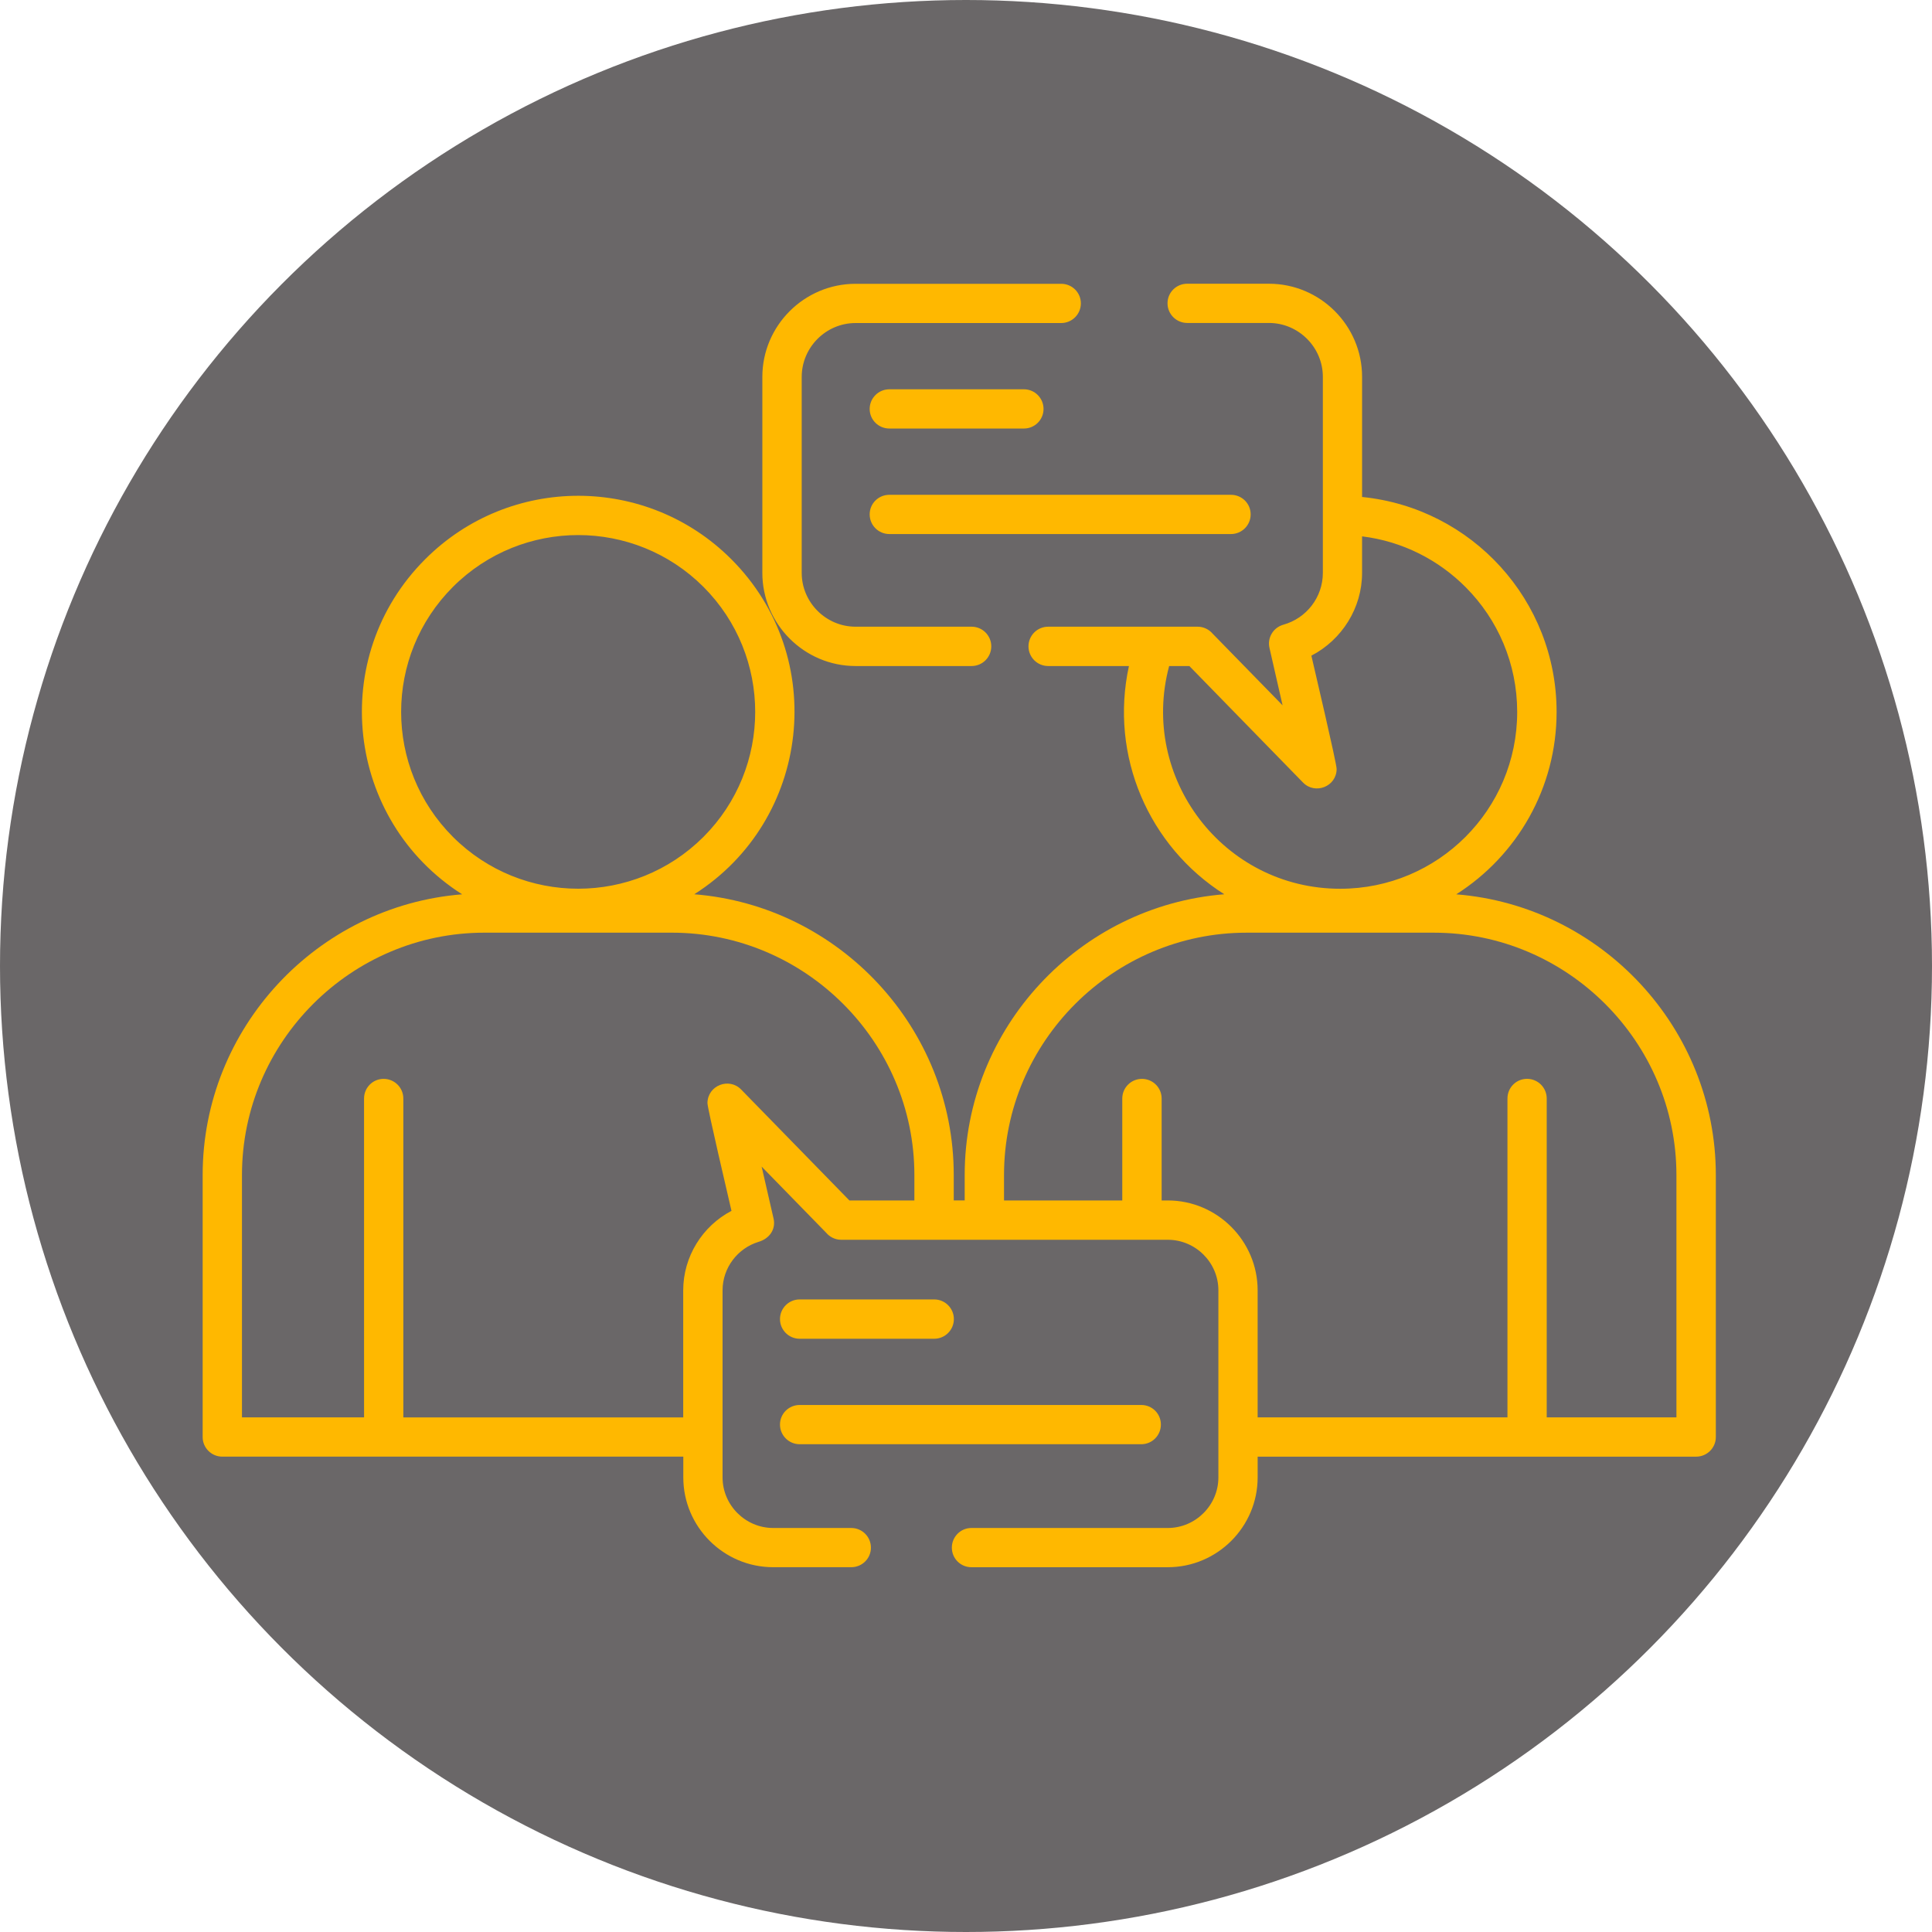
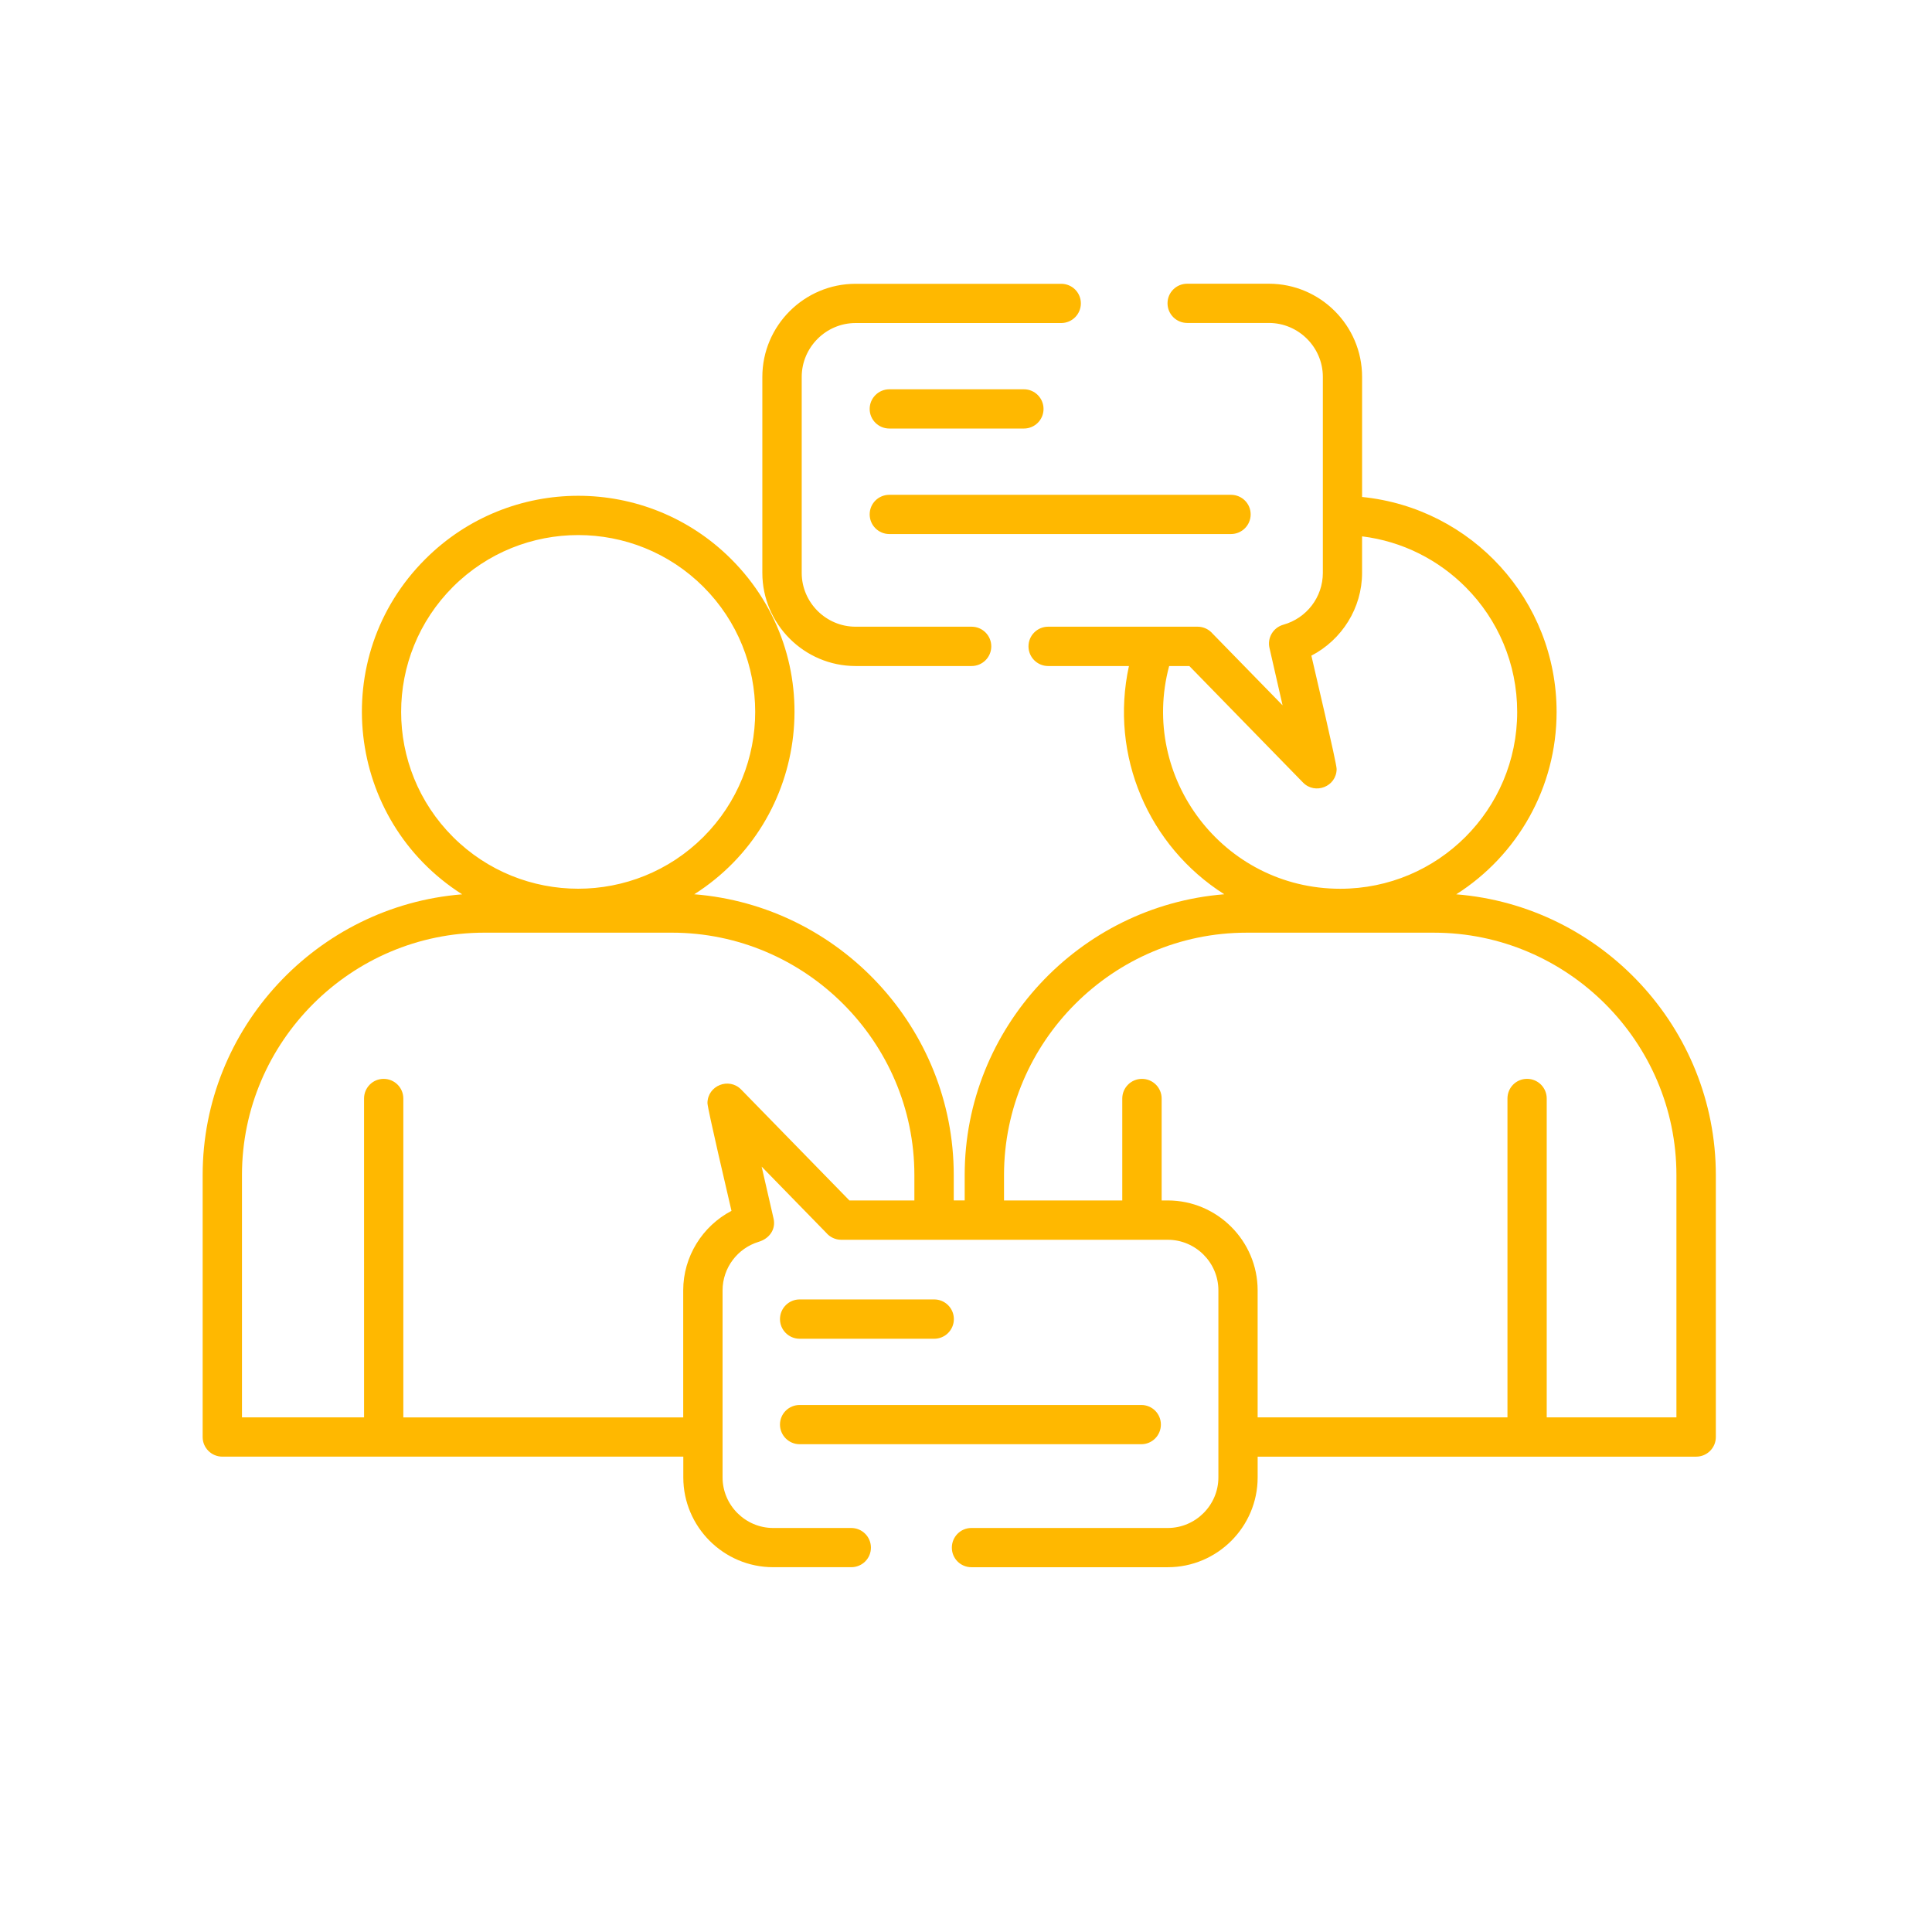
<svg xmlns="http://www.w3.org/2000/svg" width="143" height="143" viewBox="0 0 143 143" fill="none">
-   <circle cx="71.5" cy="71.5" r="71.5" fill="#454142" fill-opacity="0.8" />
  <path d="M59.189 106.896C58.385 106.896 57.732 106.244 57.732 105.44C57.732 104.636 58.385 103.992 59.189 103.992H84.475C85.28 103.992 85.925 104.636 85.925 105.44C85.925 106.244 85.28 106.896 84.475 106.896H59.189ZM59.189 99.09C58.385 99.09 57.732 98.439 57.732 97.635C57.732 96.831 58.385 96.179 59.189 96.179H69.145C69.95 96.179 70.602 96.831 70.602 97.635C70.602 98.439 69.95 99.09 69.145 99.09H59.189ZM65.826 39.528C65.022 39.528 64.37 38.877 64.37 38.072C64.37 37.268 65.022 36.624 65.826 36.624H91.113C91.918 36.624 92.57 37.268 92.57 38.072C92.57 38.877 91.918 39.528 91.113 39.528H65.826ZM65.826 31.718C65.022 31.718 64.37 31.071 64.37 30.269C64.37 29.468 65.022 28.814 65.826 28.814H75.79C76.587 28.814 77.239 29.465 77.239 30.269C77.239 31.073 76.587 31.718 75.79 31.718H65.826ZM83.067 81.309C83.067 80.505 83.719 79.854 84.524 79.854C85.329 79.854 85.981 80.505 85.981 81.309V88.853H86.434C90.097 88.853 93.086 91.847 93.086 95.506V104.91H111.577V81.307C111.577 80.503 112.221 79.852 113.026 79.852C113.831 79.852 114.483 80.503 114.483 81.307V104.91H124.083V86.972C124.083 77.108 116.001 69.034 106.127 69.034H92.269C82.396 69.034 74.314 77.108 74.314 86.972V88.854H83.067L83.067 81.309ZM100.816 36.784C108.952 37.6 115.214 44.444 115.214 52.698C115.214 58.3 112.314 63.317 107.786 66.195C118.532 67.052 127 76.1 127 86.974V106.368C127 107.165 126.348 107.817 125.543 107.817H93.087V109.355C93.087 113.014 90.098 116 86.436 116H71.903C71.098 116 70.453 115.356 70.453 114.552C70.453 113.748 71.098 113.096 71.903 113.096H86.436C88.491 113.096 90.181 111.408 90.181 109.354V95.506C90.181 93.447 88.491 91.764 86.436 91.764H62.262C61.816 91.764 61.416 91.558 61.15 91.243L56.374 86.349L57.261 90.214C57.426 90.977 56.973 91.67 56.149 91.917C54.609 92.384 53.482 93.825 53.482 95.508V109.354C53.482 111.408 55.172 113.096 57.227 113.096H63.007C63.811 113.096 64.463 113.747 64.463 114.551C64.463 115.355 63.811 115.999 63.007 115.999H57.227C53.565 115.999 50.576 113.013 50.576 109.354V107.816H16.457C15.652 107.816 15 107.165 15 106.368V86.973C15 76.1 23.458 67.051 34.207 66.195C25.582 60.707 24.215 48.631 31.48 41.383C37.731 35.134 47.869 35.134 54.121 41.383C61.376 48.631 60.009 60.709 51.387 66.191C62.133 67.049 70.593 76.097 70.593 86.97V88.852H71.403V86.97C71.403 76.097 79.868 67.048 90.617 66.191C85.017 62.636 82.111 55.942 83.56 49.297H77.582C76.778 49.297 76.125 48.645 76.125 47.841C76.125 47.037 76.778 46.386 77.582 46.386H88.646C89.092 46.386 89.492 46.592 89.759 46.906L94.932 52.205L93.962 47.955C93.79 47.207 94.236 46.451 94.992 46.238C96.704 45.758 97.913 44.206 97.913 42.399V27.893C97.913 25.703 96.112 23.904 93.921 23.904H87.873C87.068 23.904 86.416 23.252 86.416 22.448C86.416 21.644 87.068 21 87.873 21H93.918C97.719 21 100.817 24.095 100.817 27.892V36.783L100.816 36.784ZM108.513 43.49C106.494 41.451 103.813 40.065 100.816 39.7V42.405C100.816 44.999 99.326 47.355 97.064 48.53C97.292 49.525 98.94 56.522 98.933 56.919C98.925 58.224 97.338 58.835 96.446 57.922L88.034 49.3H86.536C84.323 57.551 90.536 65.783 99.2 65.783C106.436 65.783 112.297 59.927 112.297 52.698C112.299 49.107 110.855 45.852 108.513 43.491V43.49ZM71.914 46.386C72.719 46.386 73.371 47.038 73.371 47.842C73.371 48.646 72.719 49.297 71.914 49.297H63.325C59.531 49.297 56.426 46.195 56.426 42.405V27.898C56.426 24.101 59.531 21.006 63.325 21.006H78.546C79.35 21.006 80.002 21.65 80.002 22.454C80.002 23.258 79.35 23.91 78.546 23.91H63.325C61.134 23.91 59.34 25.709 59.34 27.898V42.405C59.34 44.587 61.134 46.386 63.325 46.386L71.914 46.386ZM26.946 81.309C26.946 80.505 27.591 79.854 28.396 79.854C29.201 79.854 29.853 80.505 29.853 81.309V104.912H50.569V95.506C50.569 93.014 51.985 90.754 54.142 89.623C53.922 88.662 52.363 82.038 52.363 81.646C52.378 80.34 53.958 79.723 54.858 80.643L62.869 88.853H67.679V86.971C67.679 77.107 59.597 69.033 49.724 69.033H35.858C25.989 69.033 17.91 77.107 17.91 86.971V104.91H26.947L26.946 81.309ZM52.063 43.434C46.943 38.327 38.65 38.327 33.53 43.434C28.411 48.549 28.411 56.834 33.53 61.949C38.65 67.057 46.943 67.057 52.063 61.949C57.175 56.837 57.175 48.549 52.063 43.434Z" fill="#ffb800" />
</svg>